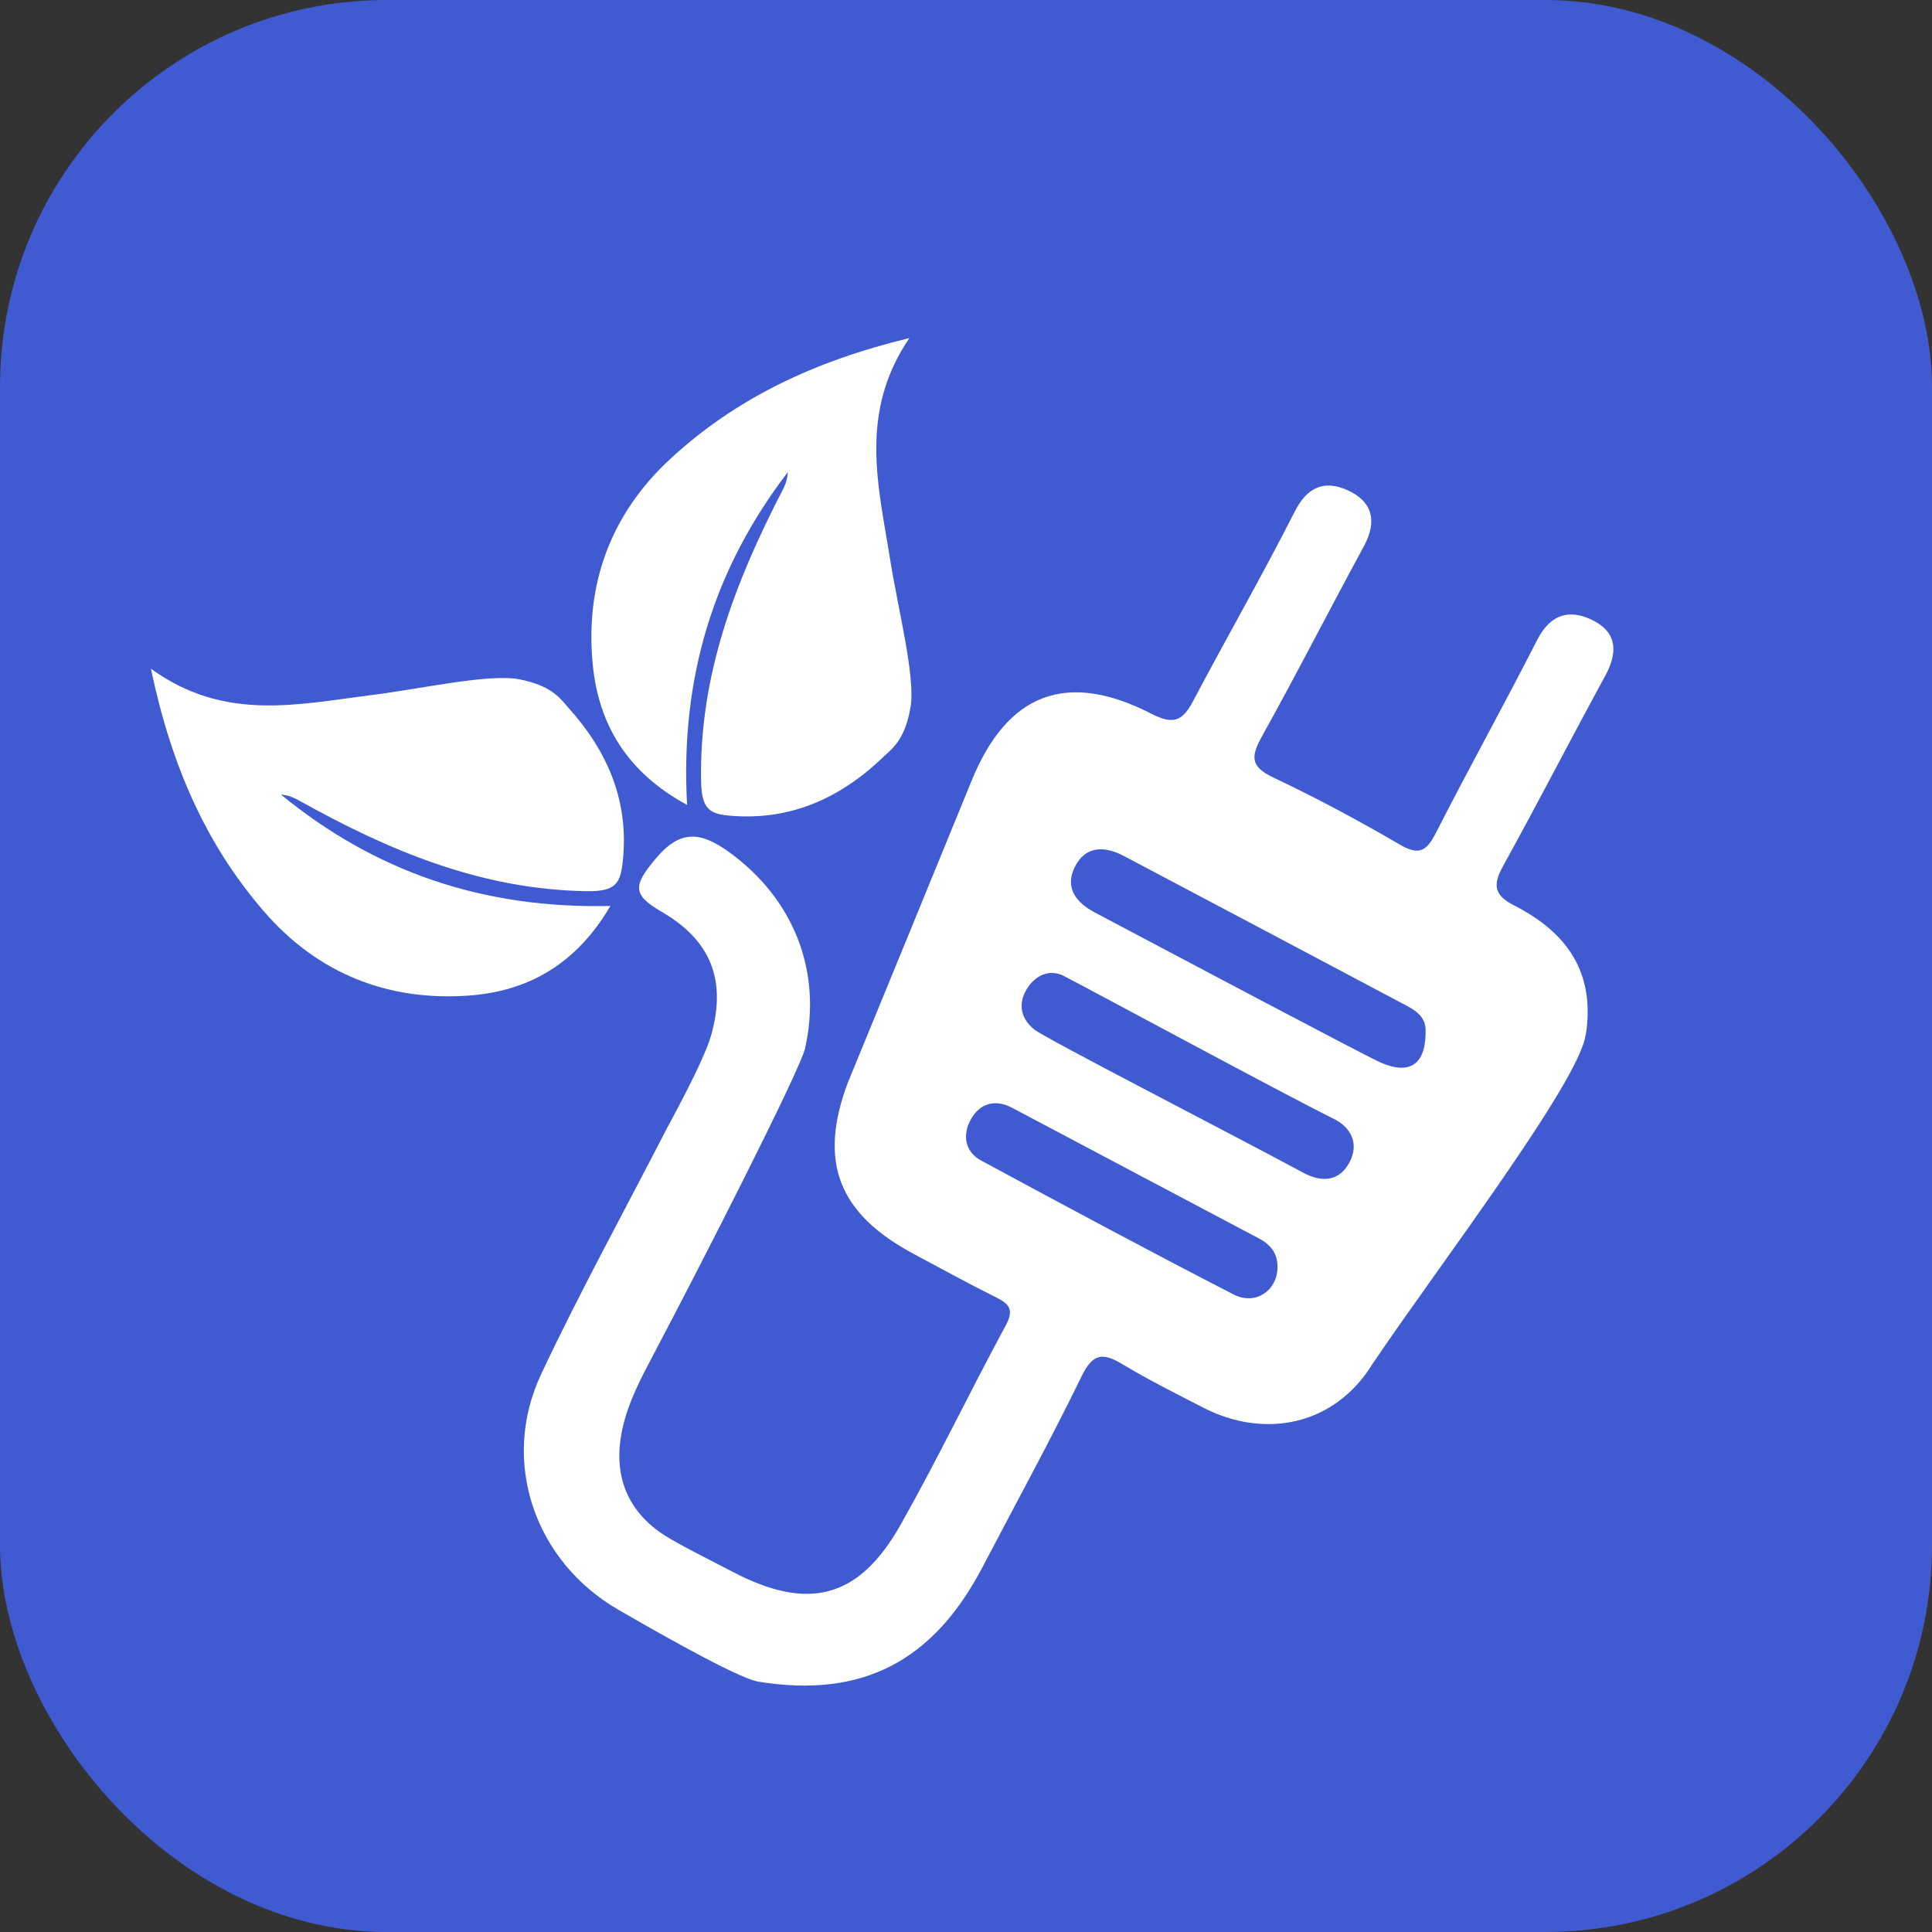
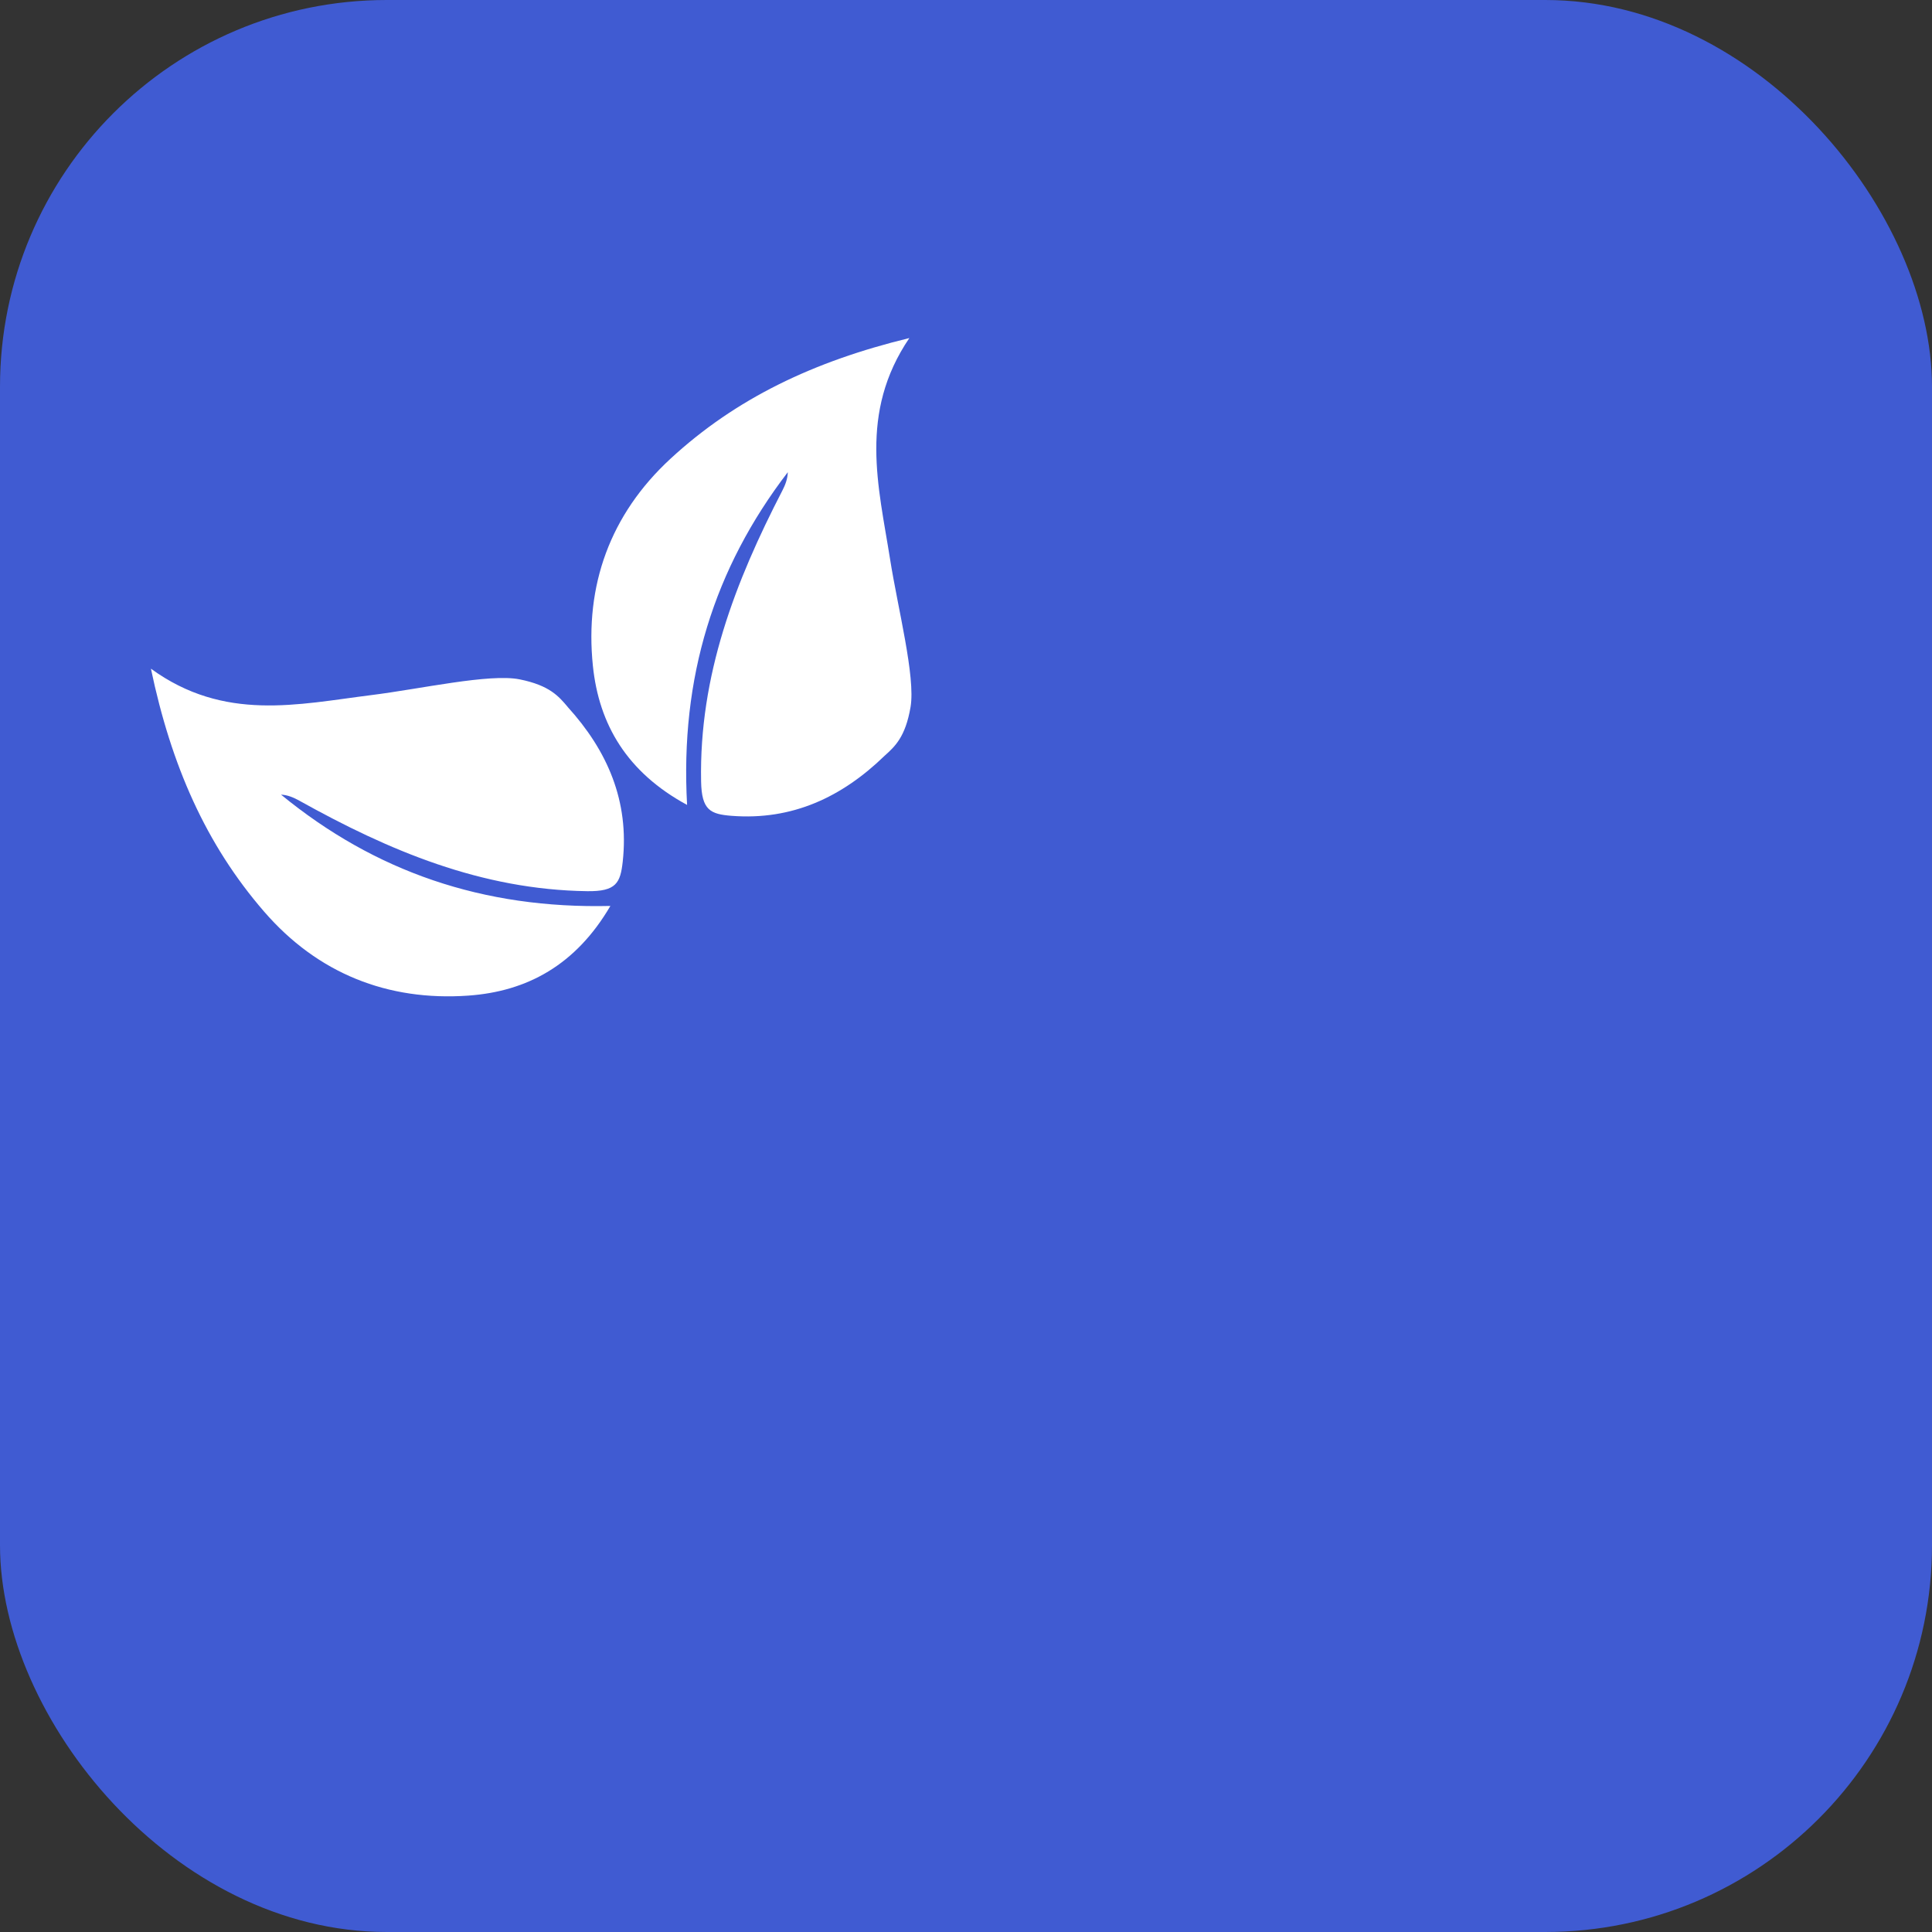
<svg xmlns="http://www.w3.org/2000/svg" id="Laag_2" data-name="Laag 2" viewBox="0 0 255.12 255.12">
  <rect x="0" y="0" width="255.12" height="255.12" fill="#333333" stroke="none" />
  <defs>
    <style>
      .cls-1 {
        fill: #405bd2;
      }

      .cls-2 {
        fill: #fff;
      }
    </style>
  </defs>
  <g id="_405bd2" data-name="405bd2">
    <g id="Electronic_ballast" data-name="Electronic ballast">
      <rect class="cls-1" width="255.12" height="255.12" rx="51.07" ry="51.07" />
      <g>
-         <path class="cls-2" d="M209.38,136.64c-.78,6.16-19.62,30.82-28.13,43.45-5.12,8.32-14.42,9.87-22.32,5.81-3.61-1.86-7.25-3.67-10.72-5.76-2.58-1.55-3.9-1.45-5.37,1.57-4.14,8.51-8.7,16.81-13.08,25.19-6.53,12.49-15.89,17.37-29.59,15.17-2.87-.46-14.97-7.46-18.48-9.48-11.1-6.4-15.67-19.6-10.22-31.16,5.13-10.9,10.96-21.47,16.47-32.2.48-.93,4.96-9,5.95-12.47,2.09-7.33-.03-12.6-6.54-16.37-3.86-2.24-3.75-3.45-.79-6.98,3.16-3.77,5.8-3.72,9.69-.91,8.53,6.16,12.35,15.72,10.06,25.93-.64,2.87-13.72,28.52-20.1,40.59-1.62,3.06-3.22,6.1-3.99,9.51-1.43,6.28.64,11.37,6.17,14.6,2.72,1.59,5.56,2.96,8.36,4.43,9.99,5.23,16.66,3.55,22.17-6.21,4.87-8.62,9.15-17.57,13.87-26.29,1.11-2.05.57-2.84-1.25-3.74-3.63-1.8-7.18-3.76-10.76-5.67-10.08-5.35-12.75-12.19-8.84-22.65,5.46-13.3,10.93-26.6,16.36-39.91,4.7-11.53,12.53-14.6,23.76-8.83,2.93,1.51,4.12.9,5.49-1.69,4.42-8.37,9.14-16.58,13.42-25.02,1.67-3.29,3.93-4.16,6.9-2.85,3.32,1.46,4.06,4.07,2.23,7.43-4.53,8.33-8.83,16.79-13.44,25.07-1.45,2.61-1.64,3.99,1.44,5.45,5.71,2.7,11.29,5.7,16.75,8.88,2.54,1.48,3.52.87,4.75-1.53,4.37-8.56,9.04-16.98,13.41-25.54,1.78-3.48,4.4-4.07,7.45-2.48,3.16,1.65,3.13,4.3,1.49,7.3-4.55,8.32-8.87,16.76-13.46,25.06-1.39,2.52-1.23,3.86,1.5,5.25,6.87,3.51,10.69,8.79,9.42,17.01ZM140.54,128.9c-1.99-1.03-3.91-.08-5.01,1.8-1.13,1.93-.7,3.84,1.04,5.24,1.51,1.21,25.42,13.47,35.55,18.93,2.48,1.34,4.82,1.11,6.14-1.5,1.19-2.37.17-4.48-2.14-5.63-7.36-3.66-30.97-16.45-35.58-18.83ZM188.25,135.81c-.13-1.56-1.25-2.33-2.46-2.98-12.46-6.61-24.92-13.22-37.39-19.8-2.59-1.36-5.14-1.36-6.53,1.57-1.29,2.71.34,4.64,2.66,5.87,10.73,5.68,35.91,19.03,37.83,19.86,3.99,1.7,6.02.09,5.89-4.52ZM168.68,167.5c.12-1.89-.86-3.13-2.43-3.96-10.86-5.75-21.73-11.49-32.59-17.25-2.29-1.21-4.26-.57-5.43,1.47-1.15,2-.89,4.29,1.33,5.49,11.07,5.98,22.16,11.93,33.35,17.69,2.85,1.46,5.68-.48,5.78-3.44Z" />
        <path class="cls-2" d="M74.95,93.34c5.27,5.8,8.16,12.46,7.28,20.45-.31,2.79-.86,3.94-4.67,3.89-14.01-.19-26.19-5.35-38.05-11.96-.74-.41-1.51-.74-2.4-.79,12.38,10.15,26.64,15.1,43.49,14.7-4.56,7.8-10.99,11.29-18.76,11.84-10.65.75-19.9-2.93-26.97-11.1-7.7-8.89-12.27-19.33-14.94-32.07,9.69,7.04,19.43,4.7,29.08,3.49,6.52-.81,15.64-2.88,19.61-2.08,3.98.8,5.17,2.26,6.33,3.62Z" />
        <path class="cls-2" d="M116.81,99.8c-5.63,5.46-12.19,8.55-20.2,7.93-2.8-.22-3.96-.74-4.03-4.54-.27-14.01,4.5-26.35,10.73-38.41.39-.75.69-1.54.72-2.43-9.74,12.71-14.24,27.11-13.3,43.94-7.94-4.31-11.64-10.62-12.44-18.37-1.09-10.62,2.28-19.98,10.22-27.32,8.64-7.98,18.92-12.89,31.57-15.96-6.72,9.91-4.07,19.57-2.55,29.17,1.02,6.49,3.38,15.54,2.71,19.54-.68,4-2.09,5.24-3.42,6.44Z" />
      </g>
    </g>
  </g>
</svg>